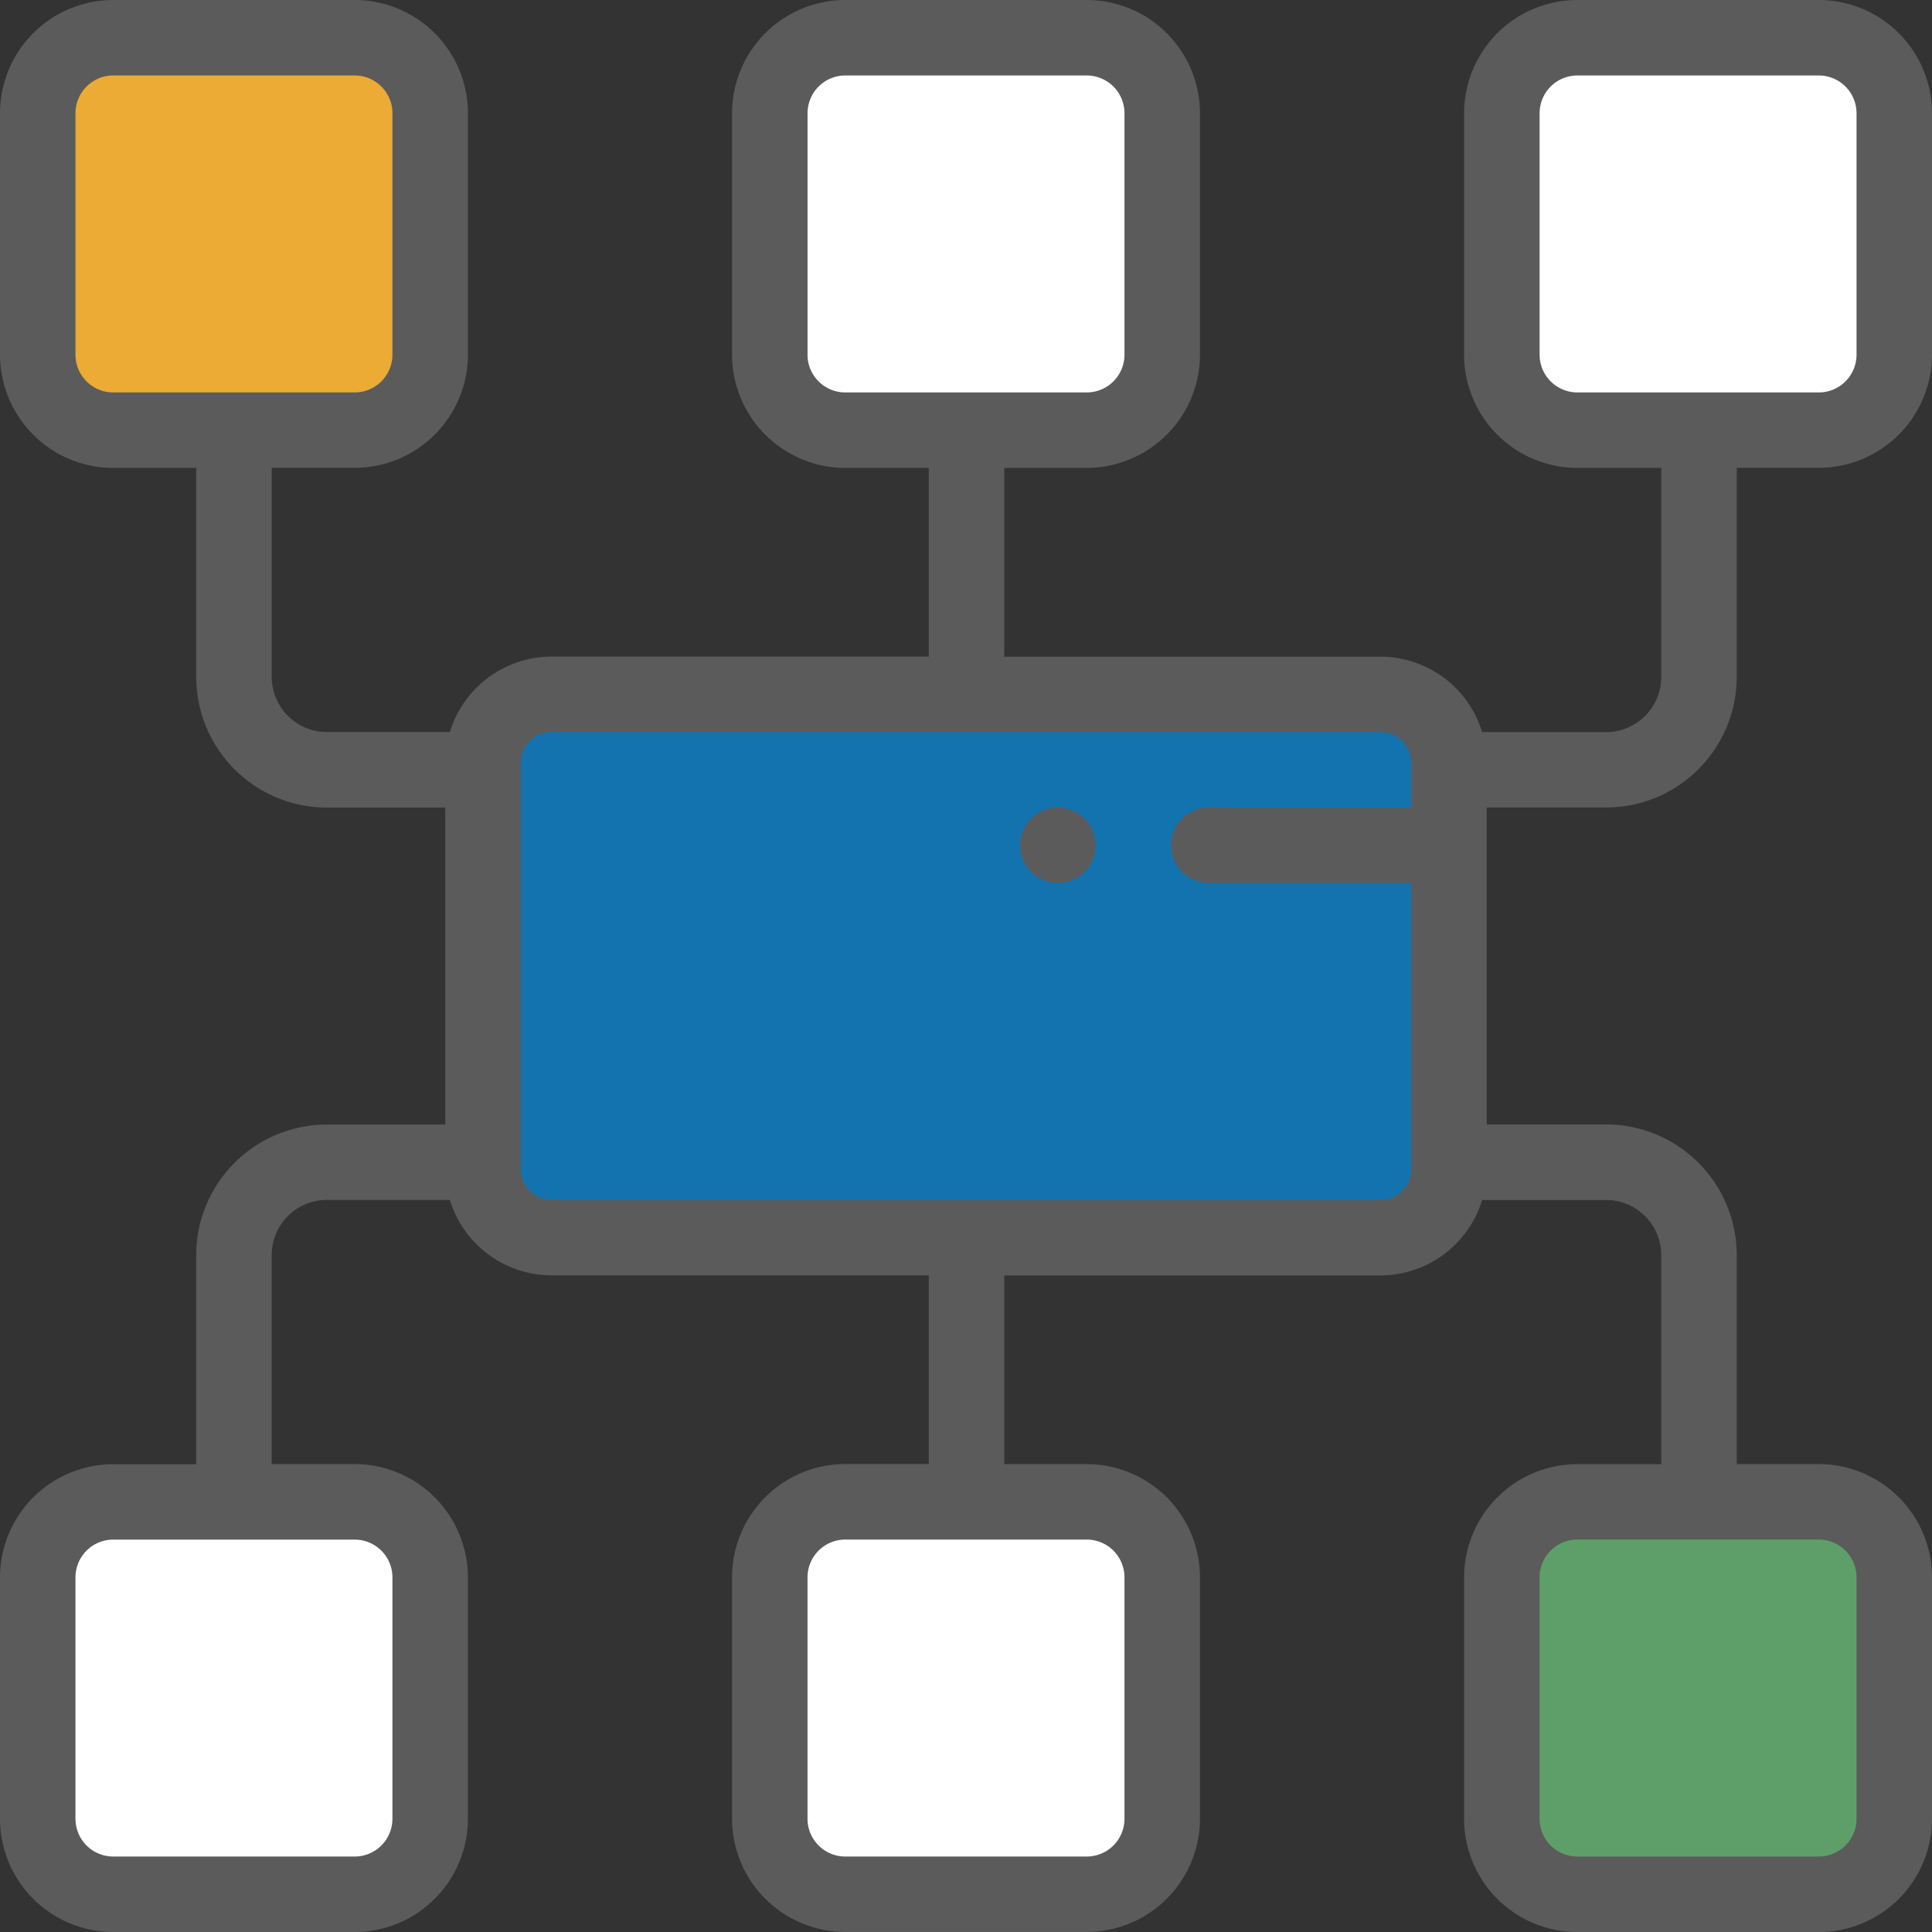
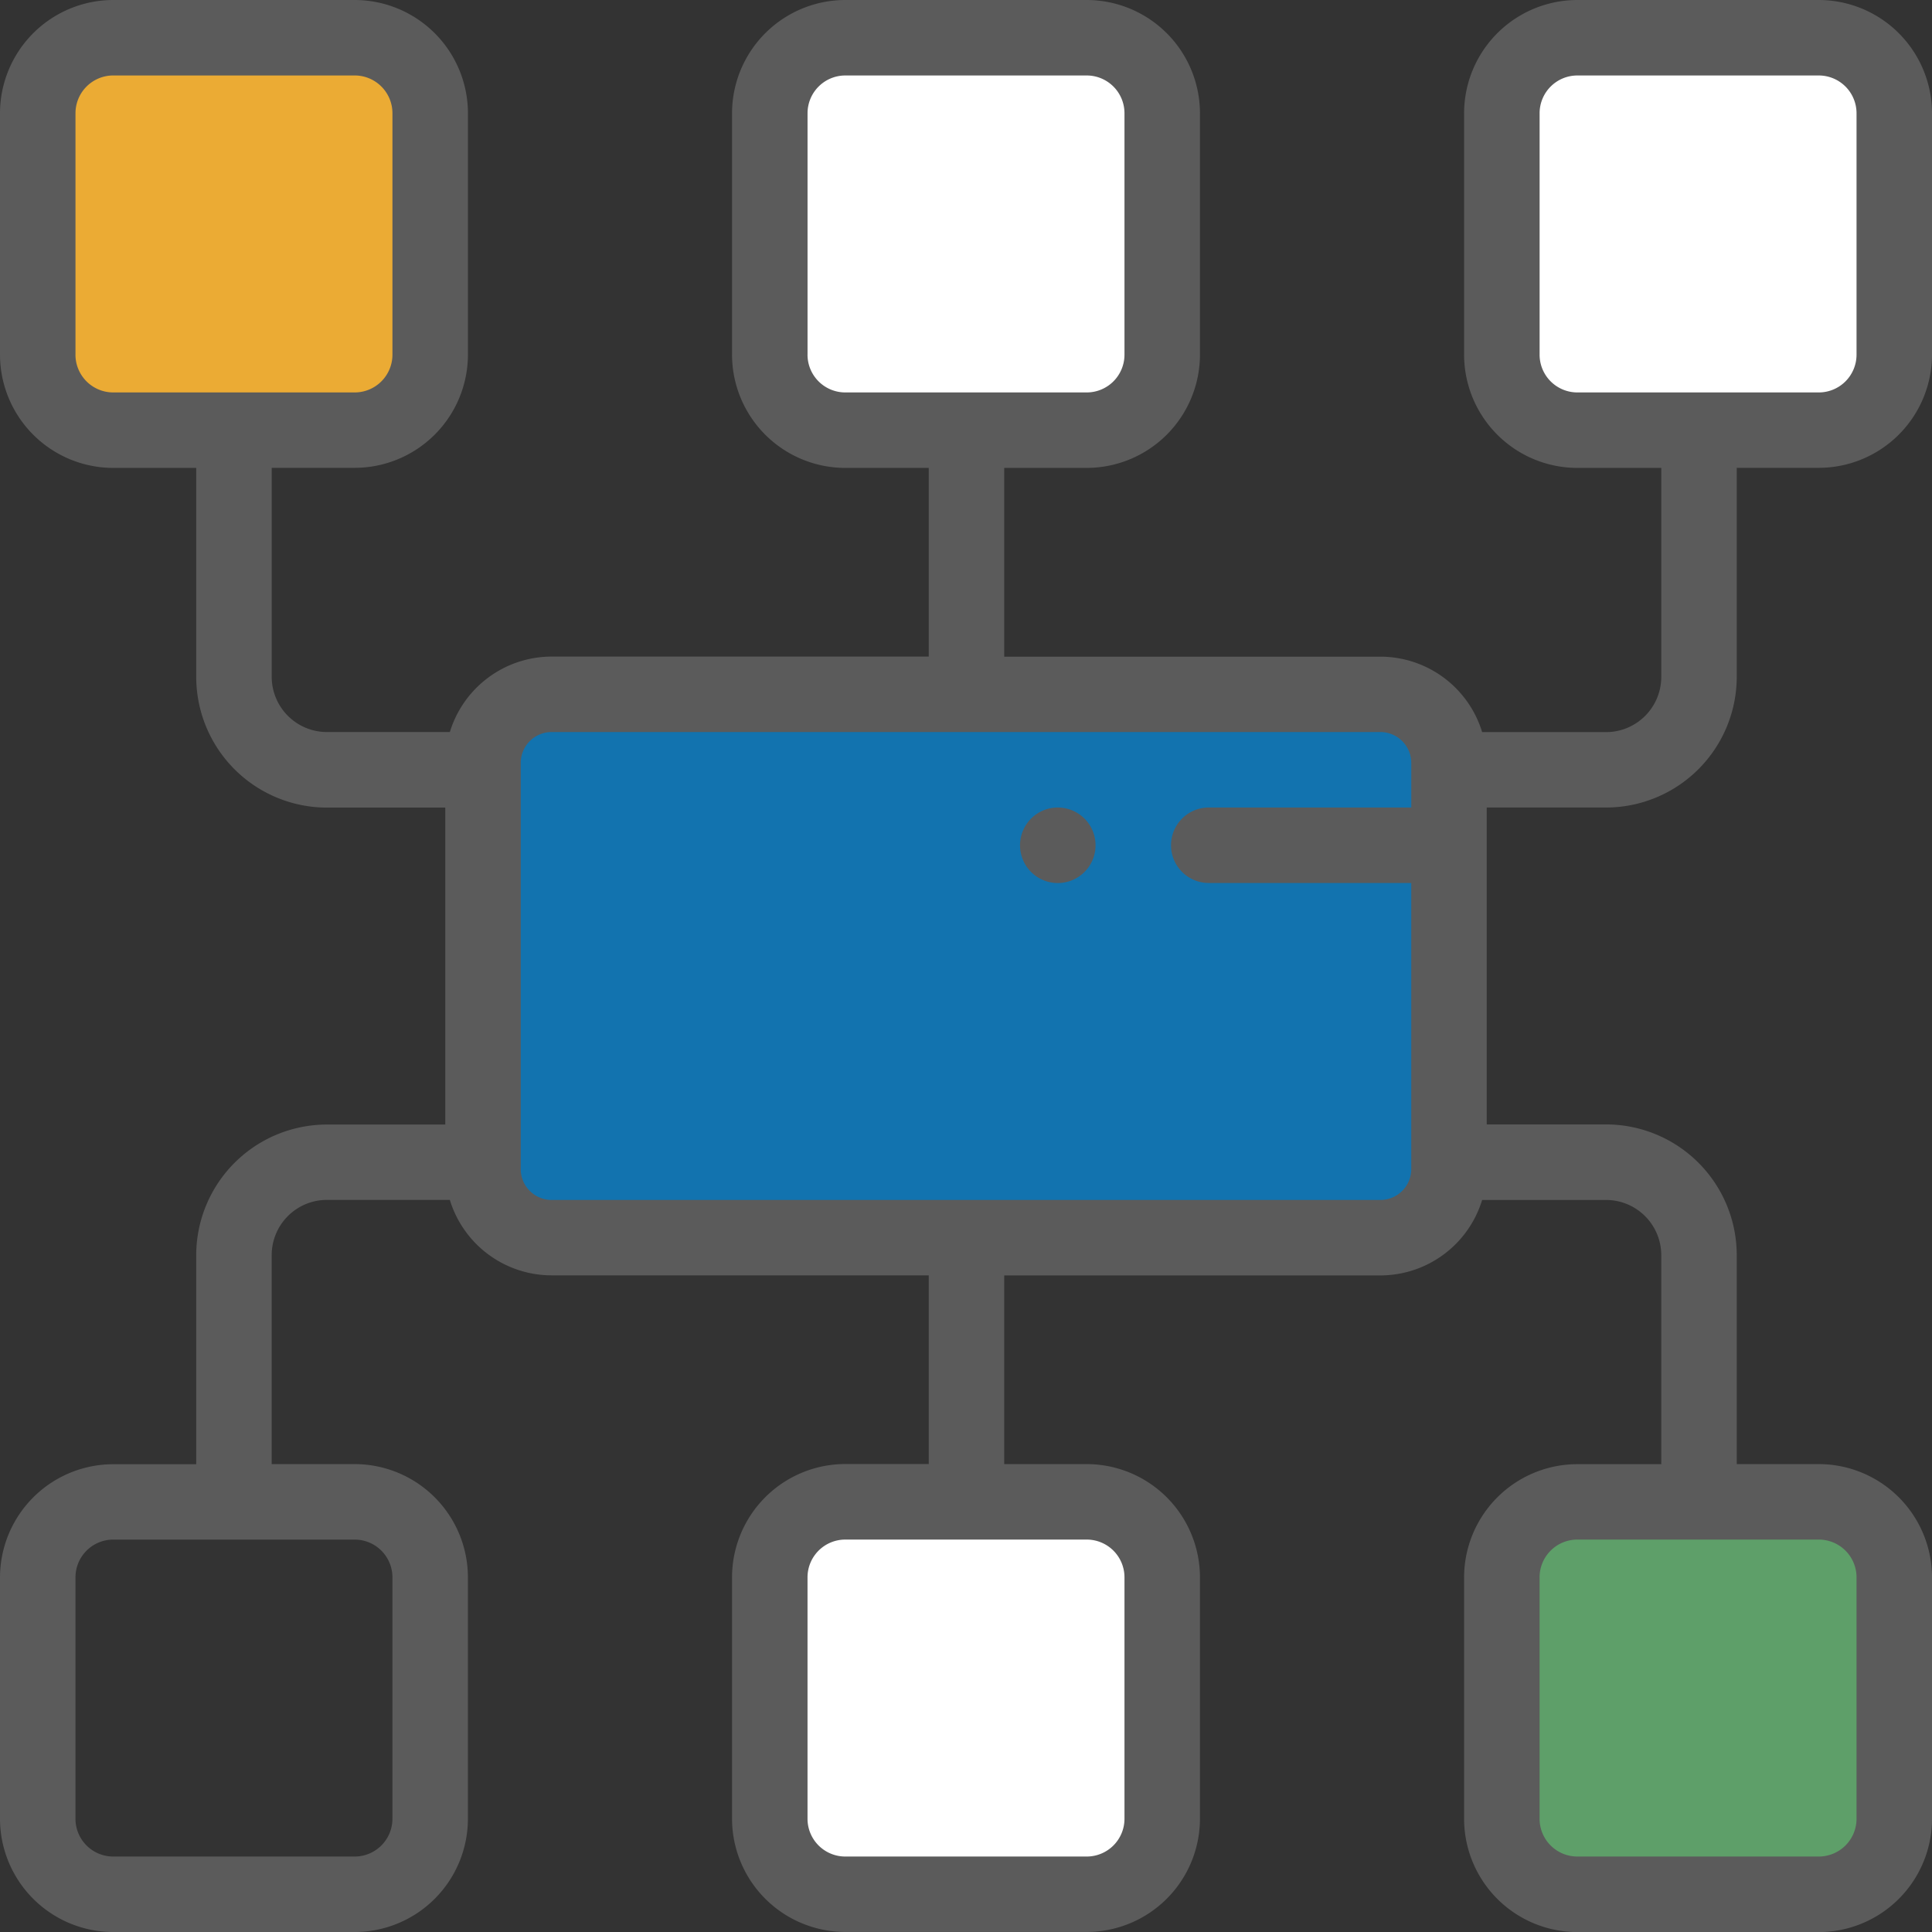
<svg xmlns="http://www.w3.org/2000/svg" id="XMLID_879_" width="141.424" height="141.424" viewBox="0 0 141.424 141.424">
  <rect x="0" y="0" width="141.424" height="141.424" fill="#333333" stroke="none" />
  <path id="XMLID_1380_" d="M227.2,38.727H209.524A5.524,5.524,0,0,1,204,33.2V15.524A5.524,5.524,0,0,1,209.524,10H227.2a5.524,5.524,0,0,1,5.524,5.524V33.2A5.524,5.524,0,0,1,227.2,38.727Z" transform="translate(-147.651 -7.238)" fill="#fff" />
  <path id="XMLID_1379_" d="M33.2,38.727H15.524A5.524,5.524,0,0,1,10,33.2V15.524A5.524,5.524,0,0,1,15.524,10H33.2a5.524,5.524,0,0,1,5.524,5.524V33.2A5.524,5.524,0,0,1,33.2,38.727Z" transform="translate(-7.238 -7.238)" fill="#ebab34" />
  <path id="XMLID_1378_" d="M421.2,38.727H403.524A5.524,5.524,0,0,1,398,33.2V15.524A5.524,5.524,0,0,1,403.524,10H421.2a5.524,5.524,0,0,1,5.524,5.524V33.2A5.524,5.524,0,0,1,421.2,38.727Z" transform="translate(-288.065 -7.238)" fill="#fff" />
  <path id="XMLID_1377_" d="M227.2,398H209.524A5.524,5.524,0,0,0,204,403.524V421.2a5.524,5.524,0,0,0,5.524,5.524H227.2a5.524,5.524,0,0,0,5.524-5.524V403.524A5.524,5.524,0,0,0,227.2,398Z" transform="translate(-147.651 -288.065)" fill="#fff" />
-   <path id="XMLID_1372_" d="M33.2,398H15.524A5.524,5.524,0,0,0,10,403.524V421.2a5.524,5.524,0,0,0,5.524,5.524H33.2a5.524,5.524,0,0,0,5.524-5.524V403.524A5.524,5.524,0,0,0,33.2,398Z" transform="translate(-7.238 -288.065)" fill="#fff" />
  <path id="XMLID_1371_" d="M421.2,398H403.524A5.524,5.524,0,0,0,398,403.524V421.2a5.524,5.524,0,0,0,5.524,5.524H421.2a5.524,5.524,0,0,0,5.524-5.524V403.524A5.524,5.524,0,0,0,421.2,398Z" transform="translate(-288.065 -288.065)" fill="#5e9f69" />
  <path id="XMLID_1341_" d="M193.689,223.776H133.023A5.023,5.023,0,0,1,128,218.753v-29.73A5.023,5.023,0,0,1,133.023,184H193.69a5.023,5.023,0,0,1,5.023,5.023v29.73A5.023,5.023,0,0,1,193.689,223.776Z" transform="translate(-92.644 -133.176)" fill="#1273af" />
  <g id="XMLID_200_">
    <path id="XMLID_213_" d="M108.83,59.111h8.736a9.575,9.575,0,0,0,9.565-9.565v-15.3h6.007a8.3,8.3,0,0,0,8.287-8.287V8.287A8.3,8.3,0,0,0,133.138,0H115.46a8.3,8.3,0,0,0-8.287,8.287V25.965a8.3,8.3,0,0,0,8.287,8.287h6.147v15.3a4.045,4.045,0,0,1-4.04,4.04h-9.072a7.8,7.8,0,0,0-7.449-5.524H73.509V34.251h6.042a8.3,8.3,0,0,0,8.287-8.287V8.287A8.3,8.3,0,0,0,79.551,0H61.873a8.3,8.3,0,0,0-8.287,8.287V25.965a8.3,8.3,0,0,0,8.287,8.287h6.112V48.062H40.379a7.8,7.8,0,0,0-7.449,5.524h-9a4.045,4.045,0,0,1-4.04-4.04v-15.3h6.077a8.3,8.3,0,0,0,8.287-8.287V8.287A8.3,8.3,0,0,0,25.965,0H8.287A8.3,8.3,0,0,0,0,8.287V25.965a8.3,8.3,0,0,0,8.287,8.287h6.077v15.3a9.575,9.575,0,0,0,9.565,9.565h8.666v23.2H23.928a9.575,9.575,0,0,0-9.565,9.565v15.3H8.287A8.3,8.3,0,0,0,0,115.46v17.678a8.3,8.3,0,0,0,8.287,8.287H25.965a8.3,8.3,0,0,0,8.287-8.287V115.46a8.3,8.3,0,0,0-8.287-8.287H19.888v-15.3a4.045,4.045,0,0,1,4.04-4.04h9a7.8,7.8,0,0,0,7.449,5.524H67.985v13.811H61.873a8.3,8.3,0,0,0-8.287,8.287v17.678a8.3,8.3,0,0,0,8.287,8.287H79.551a8.3,8.3,0,0,0,8.287-8.287V115.46a8.3,8.3,0,0,0-8.287-8.287H73.509V93.362h27.536a7.8,7.8,0,0,0,7.449-5.524h9.072a4.045,4.045,0,0,1,4.04,4.04v15.3H115.46a8.3,8.3,0,0,0-8.287,8.287v17.678a8.3,8.3,0,0,0,8.287,8.287h17.678a8.3,8.3,0,0,0,8.287-8.287V115.46a8.3,8.3,0,0,0-8.287-8.287h-6.007v-15.3a9.575,9.575,0,0,0-9.565-9.565H108.83ZM112.7,25.965V8.287a2.765,2.765,0,0,1,2.762-2.762h17.678A2.765,2.765,0,0,1,135.9,8.287V25.965a2.765,2.765,0,0,1-2.762,2.762H115.46A2.765,2.765,0,0,1,112.7,25.965Zm-53.587,0V8.287a2.765,2.765,0,0,1,2.762-2.762H79.551a2.765,2.765,0,0,1,2.762,2.762V25.965a2.765,2.765,0,0,1-2.762,2.762H61.873A2.765,2.765,0,0,1,59.111,25.965Zm-53.587,0V8.287A2.765,2.765,0,0,1,8.287,5.524H25.965a2.765,2.765,0,0,1,2.762,2.762V25.965a2.765,2.765,0,0,1-2.762,2.762H8.287A2.765,2.765,0,0,1,5.524,25.965Zm23.2,89.495v17.678a2.765,2.765,0,0,1-2.762,2.762H8.287a2.765,2.765,0,0,1-2.762-2.762V115.46A2.765,2.765,0,0,1,8.287,112.7H25.965A2.765,2.765,0,0,1,28.727,115.46Zm53.587,0v17.678a2.765,2.765,0,0,1-2.762,2.762H61.873a2.765,2.765,0,0,1-2.762-2.762V115.46a2.765,2.765,0,0,1,2.762-2.762H79.551A2.765,2.765,0,0,1,82.313,115.46Zm53.587,0v17.678a2.765,2.765,0,0,1-2.762,2.762H115.46a2.765,2.765,0,0,1-2.762-2.762V115.46a2.765,2.765,0,0,1,2.762-2.762h17.678A2.765,2.765,0,0,1,135.9,115.46ZM101.045,87.838H40.379a2.263,2.263,0,0,1-2.261-2.261V55.847a2.263,2.263,0,0,1,2.261-2.261h60.667a2.263,2.263,0,0,1,2.261,2.261v3.264H88.482a2.762,2.762,0,0,0,0,5.524h14.824V85.577A2.263,2.263,0,0,1,101.045,87.838Z" fill="#5b5b5b" />
    <path id="XMLID_249_" d="M273.092,214a2.764,2.764,0,1,0,1.953.809A2.783,2.783,0,0,0,273.092,214Z" transform="translate(-195.66 -154.889)" fill="#5b5b5b" />
  </g>
</svg>